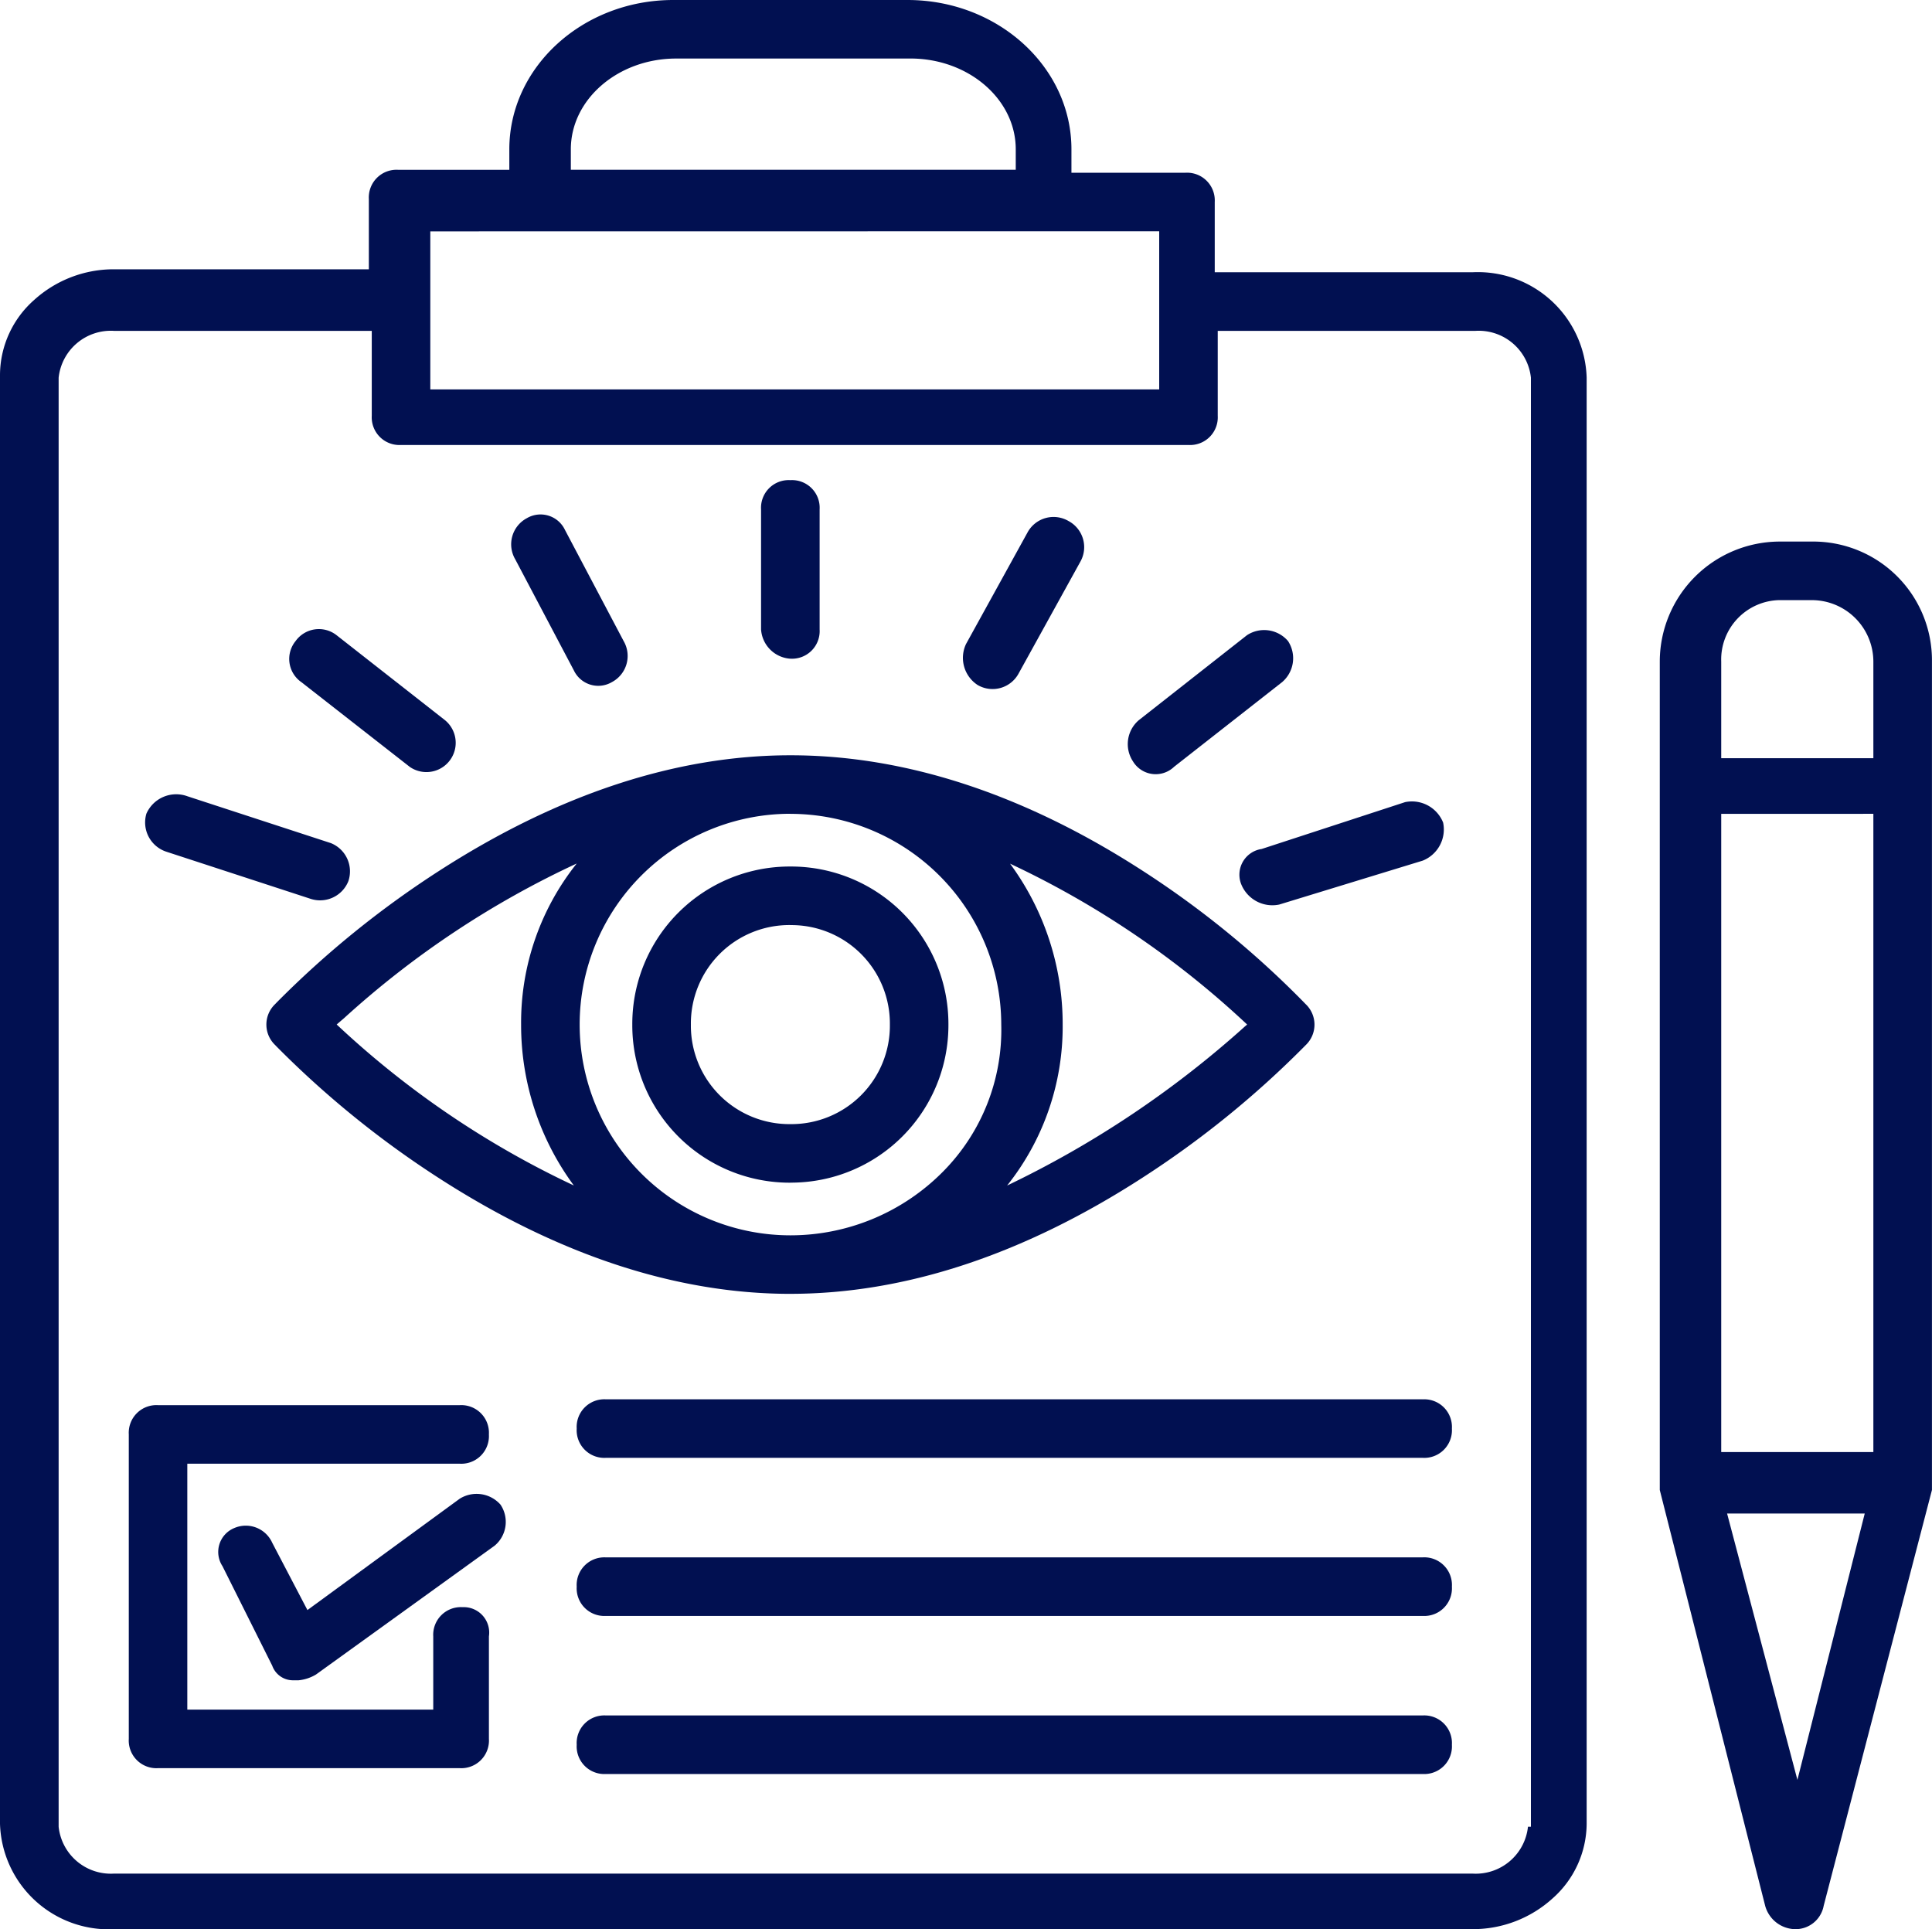
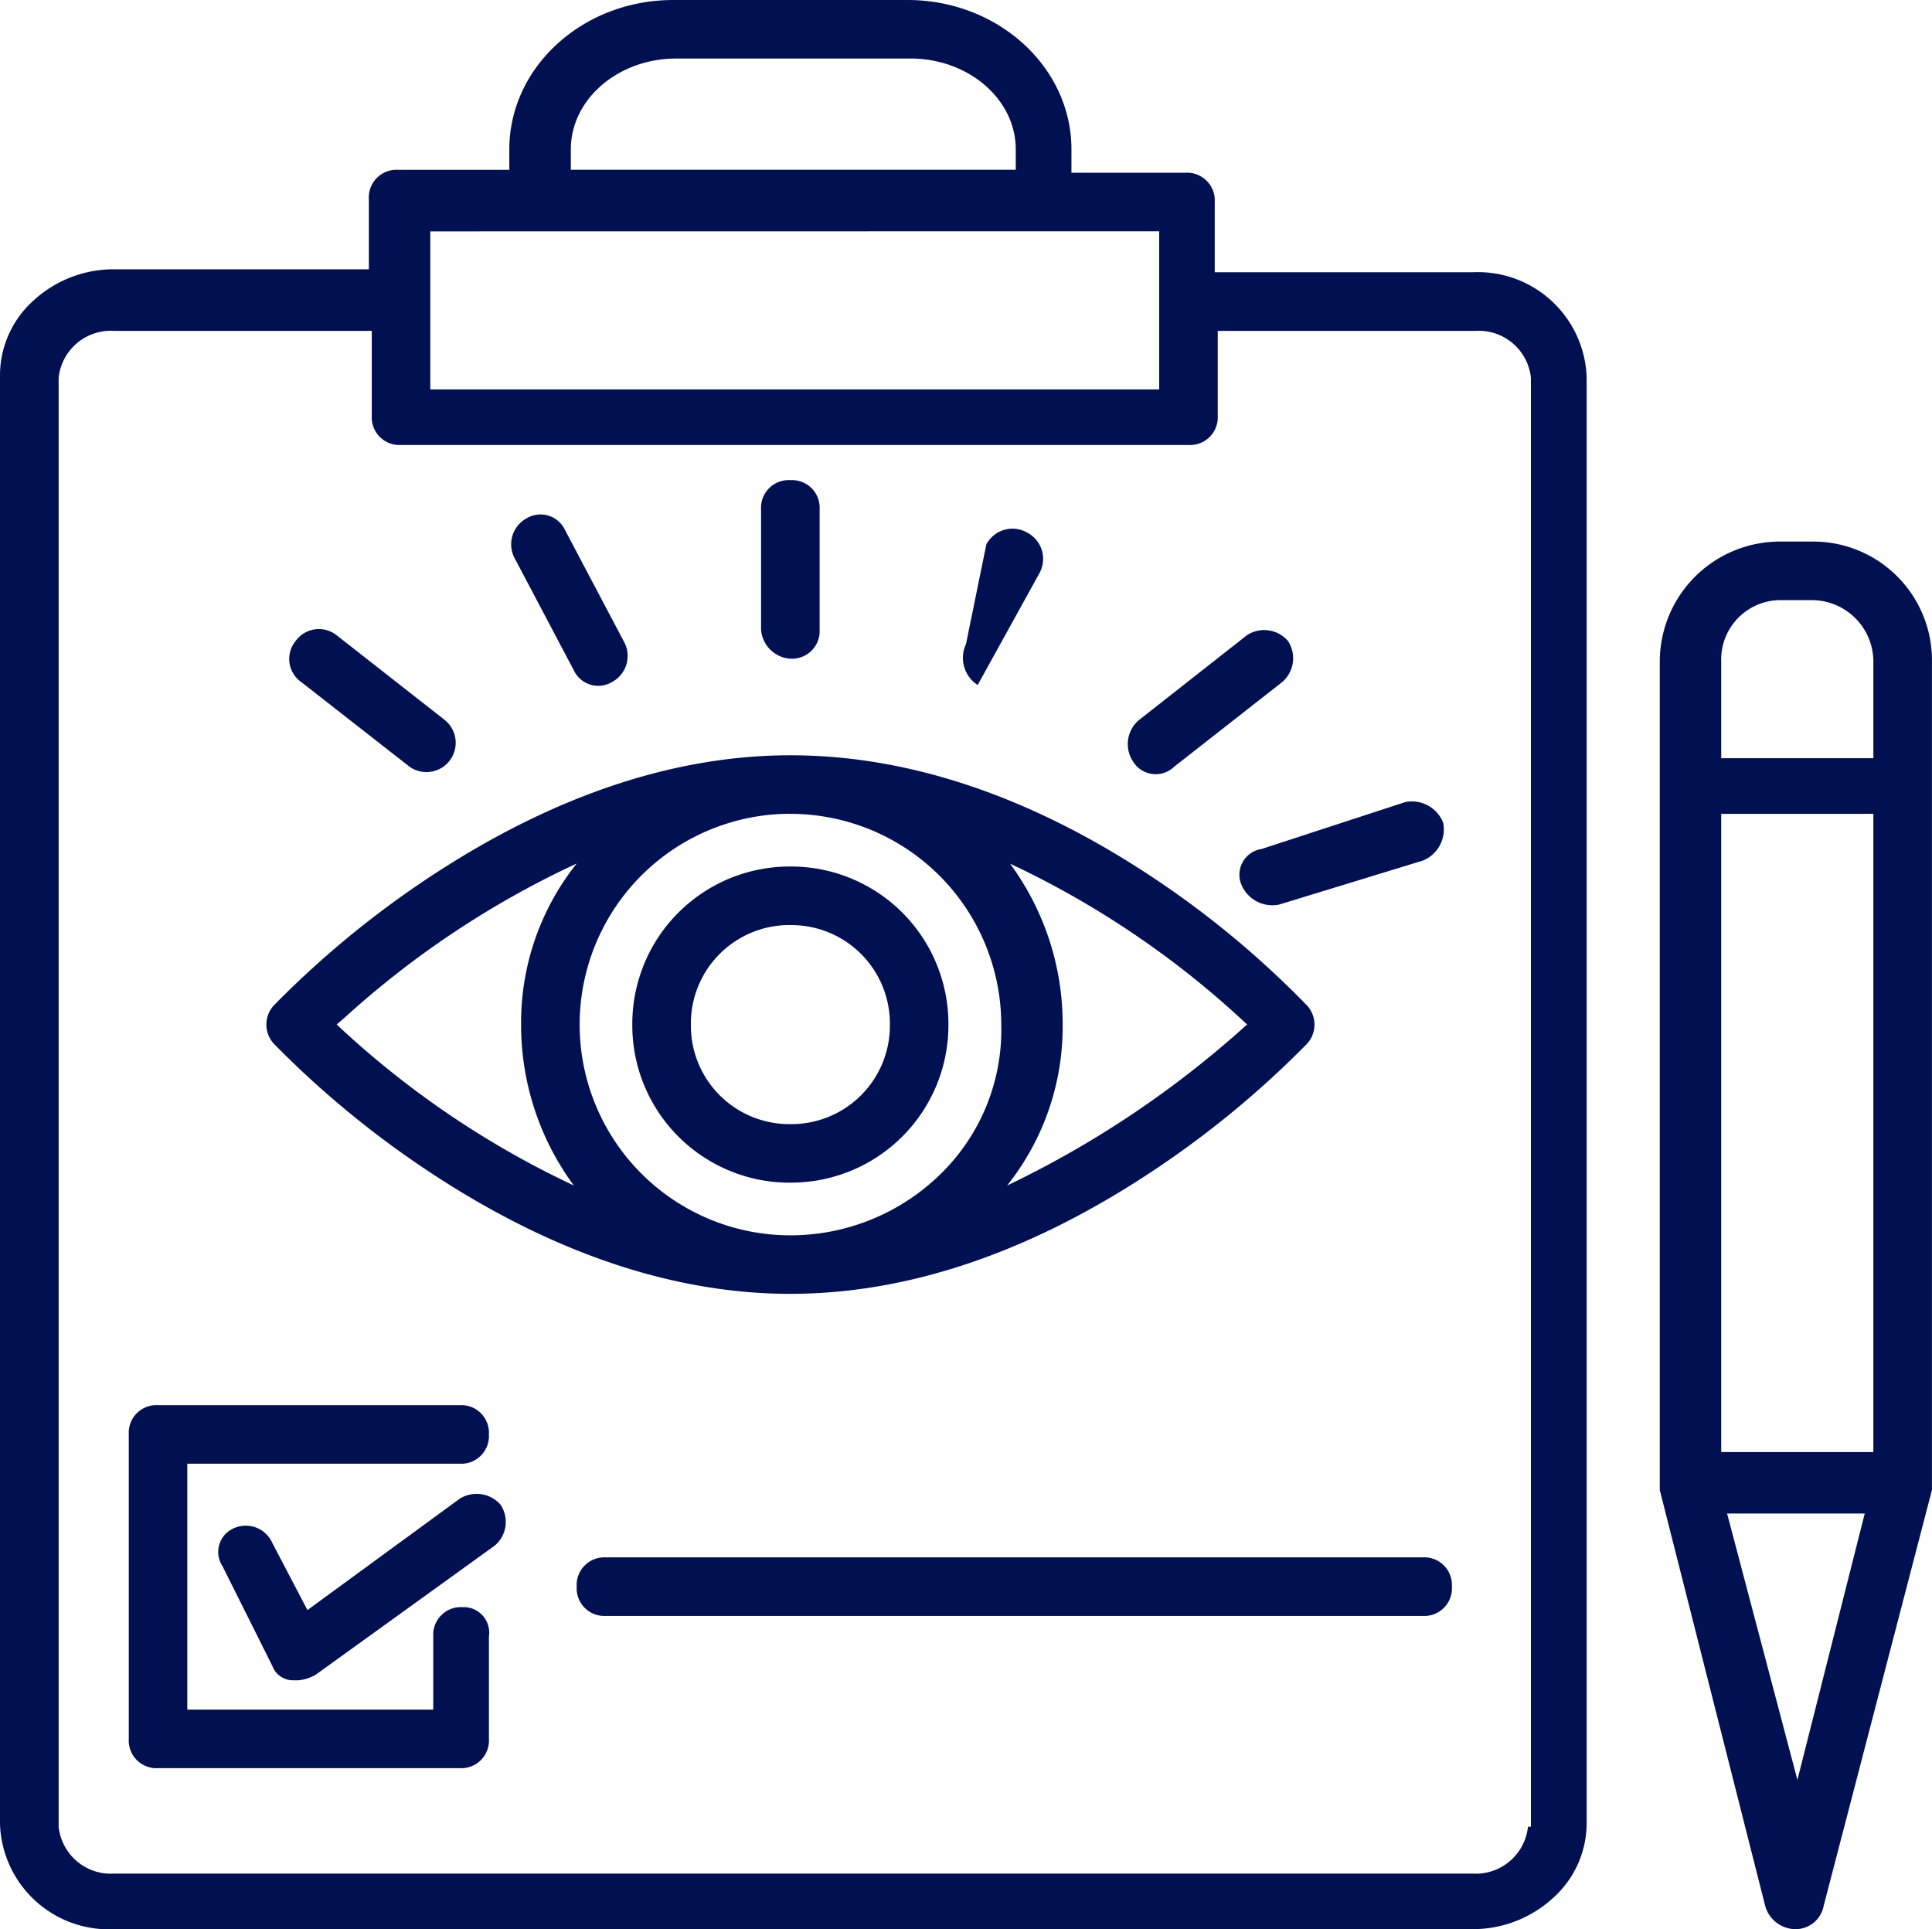
<svg xmlns="http://www.w3.org/2000/svg" viewBox="0 0 80 79.878">
  <defs>
    <style>.cls-1 { fill: #011051; }</style>
  </defs>
  <g id="Group">
    <path id="Shape" class="cls-1" d="M74.303 79.878a1.313 1.313 0 0 1-1.212-.97l-4.363-17.212V27.394a4.975 4.975 0 0 1 4.97-4.97h1.33a4.917 4.917 0 0 1 4.97 4.97v34.3L75.515 78.91a1.184 1.184 0 0 1-1.212.968zm-2.788-17.21l2.912 11.03 2.788-11.03h-5.7zm-.243-28.97v26.426h6.3V33.697zm2.425-8.85a2.46 2.46 0 0 0-2.425 2.546v4h6.3v-4a2.55 2.55 0 0 0-2.545-2.545z" />
    <path id="Shape-2" data-name="Shape" class="cls-1" d="M60.97 79.88H4.728A4.508 4.508 0 0 1 0 75.514v-60a4.16 4.16 0 0 1 1.41-3.09 4.9 4.9 0 0 1 3.317-1.274h10.546V8.243a1.147 1.147 0 0 1 1.21-1.212h4.607v-.848C21.09 2.772 24.136 0 27.878 0h9.7c3.743 0 6.788 2.773 6.788 6.182v.97h4.727A1.148 1.148 0 0 1 50.3 8.363v2.91h10.67a4.508 4.508 0 0 1 4.73 4.363v59.878a4.16 4.16 0 0 1-1.41 3.09 4.907 4.907 0 0 1-3.32 1.274zM4.728 13.7a2.174 2.174 0 0 0-2.3 1.94v60a2.174 2.174 0 0 0 2.3 1.938H60.97a2.174 2.174 0 0 0 2.3-1.94h.122v-60a2.174 2.174 0 0 0-2.3-1.938H50.424v3.515a1.147 1.147 0 0 1-1.212 1.21H16.606a1.147 1.147 0 0 1-1.212-1.21V13.7zm13.09-4.12v6.544H48V9.576zM28 2.424c-2.406 0-4.363 1.686-4.363 3.758v.847H42.06v-.848c0-2.072-1.956-3.758-4.362-3.758z" />
    <path id="Shape-3" data-name="Shape" class="cls-1" d="M19.15 66.546a1.145 1.145 0 0 0-1.21 1.212v3.03H7.756V60.606h11.276a1.145 1.145 0 0 0 1.212-1.212 1.145 1.145 0 0 0-1.212-1.212H6.545a1.145 1.145 0 0 0-1.212 1.212V72a1.145 1.145 0 0 0 1.212 1.212h12.488A1.145 1.145 0 0 0 20.245 72v-4.242a1.055 1.055 0 0 0-1.094-1.212z" />
    <path id="Shape-4" data-name="Shape" class="cls-1" d="M19.03 62.06l-6.3 4.606-1.458-2.787a1.2 1.2 0 0 0-1.575-.607 1.07 1.07 0 0 0-.485 1.576l2.06 4.12a.912.912 0 0 0 .848.606h.242a1.723 1.723 0 0 0 .727-.242L20.482 64a1.282 1.282 0 0 0 .242-1.7 1.32 1.32 0 0 0-1.695-.24z" />
    <path id="Shape-5" data-name="Shape" class="cls-1" d="M32.727 27.273a1.145 1.145 0 0 0 1.212-1.212v-4.97a1.145 1.145 0 0 0-1.213-1.21 1.145 1.145 0 0 0-1.212 1.21v4.97a1.3 1.3 0 0 0 1.212 1.213z" />
    <path id="Shape-6" data-name="Shape" class="cls-1" d="M48.606 31.758l4.485-3.515a1.3 1.3 0 0 0 .243-1.7 1.3 1.3 0 0 0-1.7-.242l-4.48 3.52a1.3 1.3 0 0 0-.243 1.7 1.1 1.1 0 0 0 1.696.238z" />
    <path id="Shape-7" data-name="Shape" class="cls-1" d="M16.97 31.755a1.212 1.212 0 0 0 1.454-1.937l-4.485-3.515a1.186 1.186 0 0 0-1.7.242 1.17 1.17 0 0 0 .24 1.7z" />
-     <path id="Shape-8" data-name="Shape" class="cls-1" d="M40.483 28.364a1.226 1.226 0 0 0 1.7-.485l2.544-4.607a1.226 1.226 0 0 0-.485-1.7 1.226 1.226 0 0 0-1.7.485L40 26.668a1.342 1.342 0 0 0 .483 1.696z" />
-     <path id="Shape-9" data-name="Shape" class="cls-1" d="M6.91 35.273l5.94 1.94a1.26 1.26 0 0 0 1.575-.728 1.26 1.26 0 0 0-.727-1.576l-5.94-1.94a1.35 1.35 0 0 0-1.697.724 1.276 1.276 0 0 0 .85 1.58z" />
+     <path id="Shape-8" data-name="Shape" class="cls-1" d="M40.483 28.364l2.544-4.607a1.226 1.226 0 0 0-.485-1.7 1.226 1.226 0 0 0-1.7.485L40 26.668a1.342 1.342 0 0 0 .483 1.696z" />
    <path id="Shape-10" data-name="Shape" class="cls-1" d="M51.394 36.606a1.39 1.39 0 0 0 1.576.848l5.94-1.818a1.39 1.39 0 0 0 .847-1.575 1.39 1.39 0 0 0-1.575-.848l-5.94 1.94a1.076 1.076 0 0 0-.848 1.454z" />
    <path id="Shape-11" data-name="Shape" class="cls-1" d="M23.762 27.758a1.118 1.118 0 0 0 1.576.485 1.226 1.226 0 0 0 .485-1.7l-2.43-4.603a1.118 1.118 0 0 0-1.575-.485 1.226 1.226 0 0 0-.485 1.7z" />
    <path id="Shape-12" data-name="Shape" class="cls-1" d="M32.73 53.573c-4.73 0-9.632-1.615-14.567-4.8a39.818 39.818 0 0 1-6.717-5.447l-.05-.053a1.17 1.17 0 0 1 0-1.7l.05-.053a39.818 39.818 0 0 1 6.715-5.447c4.935-3.185 9.836-4.8 14.57-4.8 4.766 0 9.67 1.607 14.572 4.775a38.77 38.77 0 0 1 6.7 5.465l.028.03.033.033a1.17 1.17 0 0 1 0 1.7l-.052.053a39.818 39.818 0 0 1-6.717 5.443c-4.935 3.187-9.836 4.8-14.563 4.8zm0-19.878a8.727 8.727 0 0 0 0 17.455 8.886 8.886 0 0 0 6.33-2.65 8.34 8.34 0 0 0 2.4-6.077 8.737 8.737 0 0 0-8.73-8.725zm9.09 2.06a11.2 11.2 0 0 1 2.183 6.667 10.55 10.55 0 0 1-2.3 6.666A41.452 41.452 0 0 0 51.55 42.5l.092-.078a37.75 37.75 0 0 0-9.824-6.664zm-17.94 0a38.135 38.135 0 0 0-9.63 6.4l-.125.107-.184.158a37.81 37.81 0 0 0 9.82 6.666 11.2 11.2 0 0 1-2.183-6.666 10.553 10.553 0 0 1 2.3-6.662z" />
    <path id="Shape-13" data-name="Shape" class="cls-1" d="M32.728 48.97a6.518 6.518 0 0 1-6.546-6.545 6.518 6.518 0 0 1 6.546-6.546 6.518 6.518 0 0 1 6.544 6.545 6.518 6.518 0 0 1-6.544 6.544zm0-10.667a4.077 4.077 0 0 0-4.12 4.122 4.077 4.077 0 0 0 4.12 4.12 4.077 4.077 0 0 0 4.12-4.12 4.077 4.077 0 0 0-4.12-4.12z" />
-     <path id="Shape-14" data-name="Shape" class="cls-1" d="M58.91 57.94H25.09a1.145 1.145 0 0 0-1.21 1.21 1.145 1.145 0 0 0 1.21 1.213h33.82a1.145 1.145 0 0 0 1.21-1.212 1.145 1.145 0 0 0-1.21-1.21z" />
    <path id="Shape-15" data-name="Shape" class="cls-1" d="M58.91 64.485H25.09a1.145 1.145 0 0 0-1.21 1.212 1.145 1.145 0 0 0 1.21 1.212h33.82a1.145 1.145 0 0 0 1.21-1.213 1.145 1.145 0 0 0-1.21-1.212z" />
-     <path id="Shape-16" data-name="Shape" class="cls-1" d="M58.91 71.03H25.09a1.145 1.145 0 0 0-1.21 1.212 1.145 1.145 0 0 0 1.21 1.212h33.82a1.145 1.145 0 0 0 1.21-1.212 1.145 1.145 0 0 0-1.21-1.212z" />
  </g>
</svg>